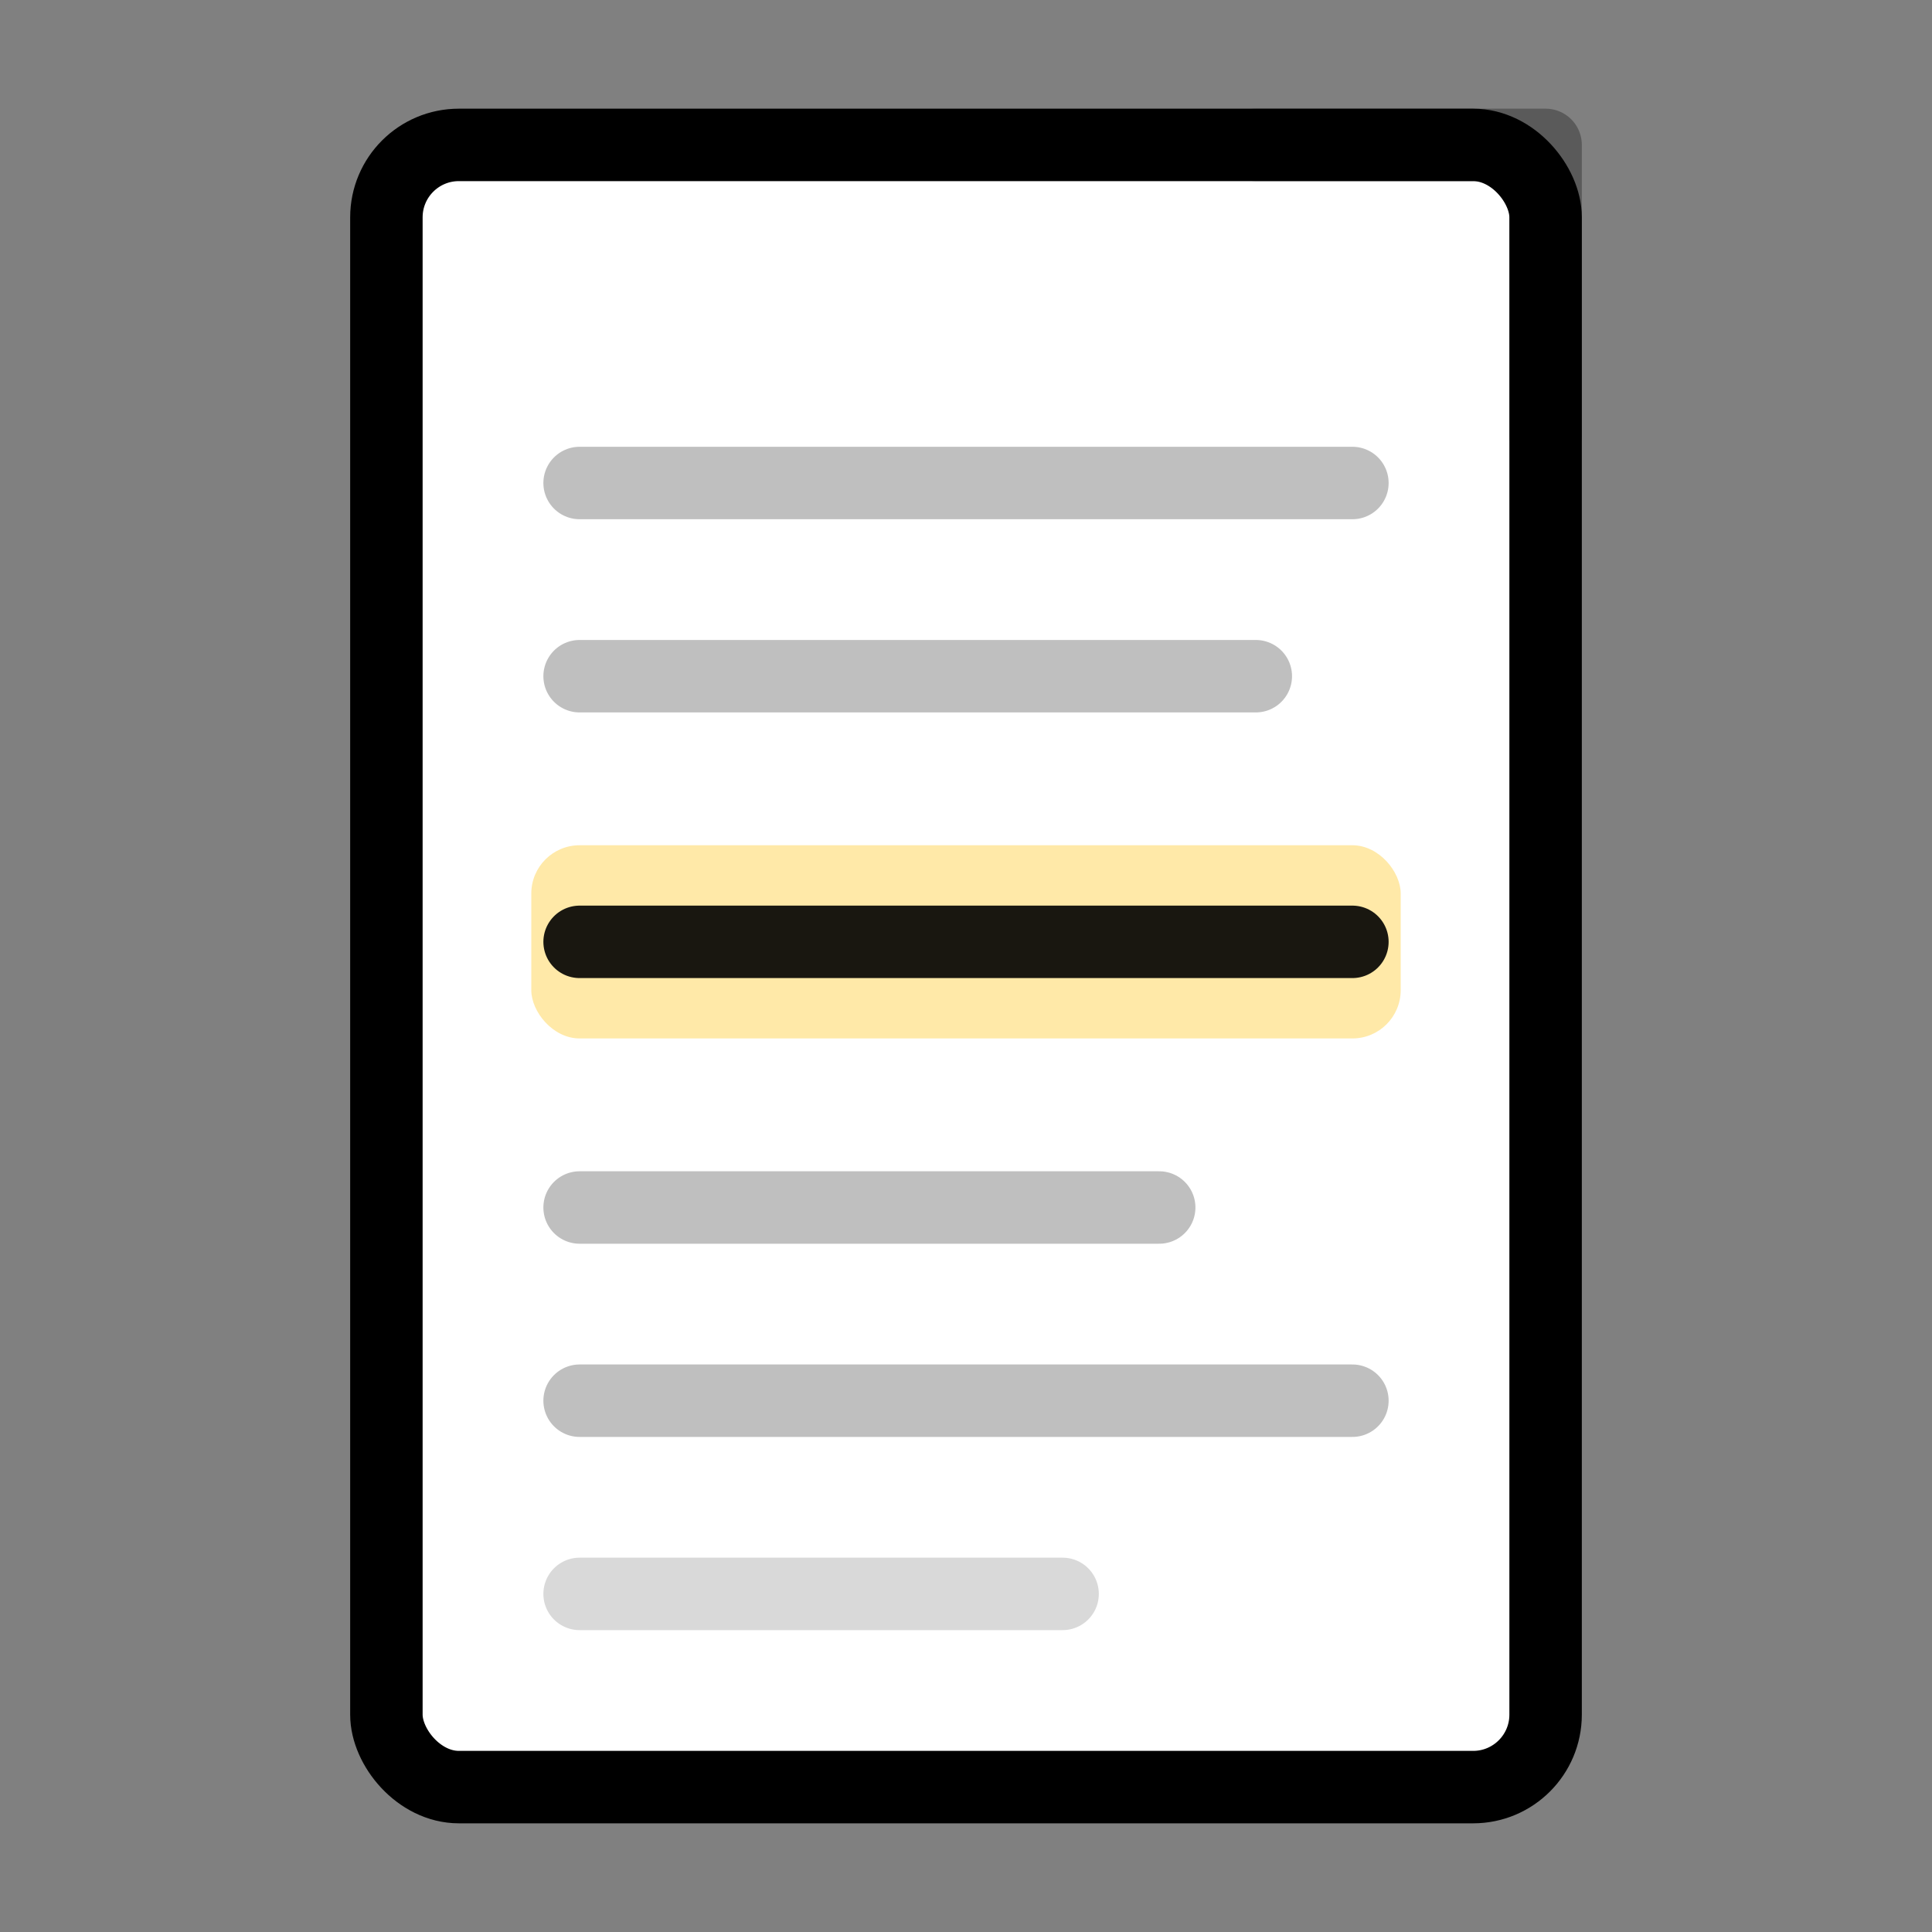
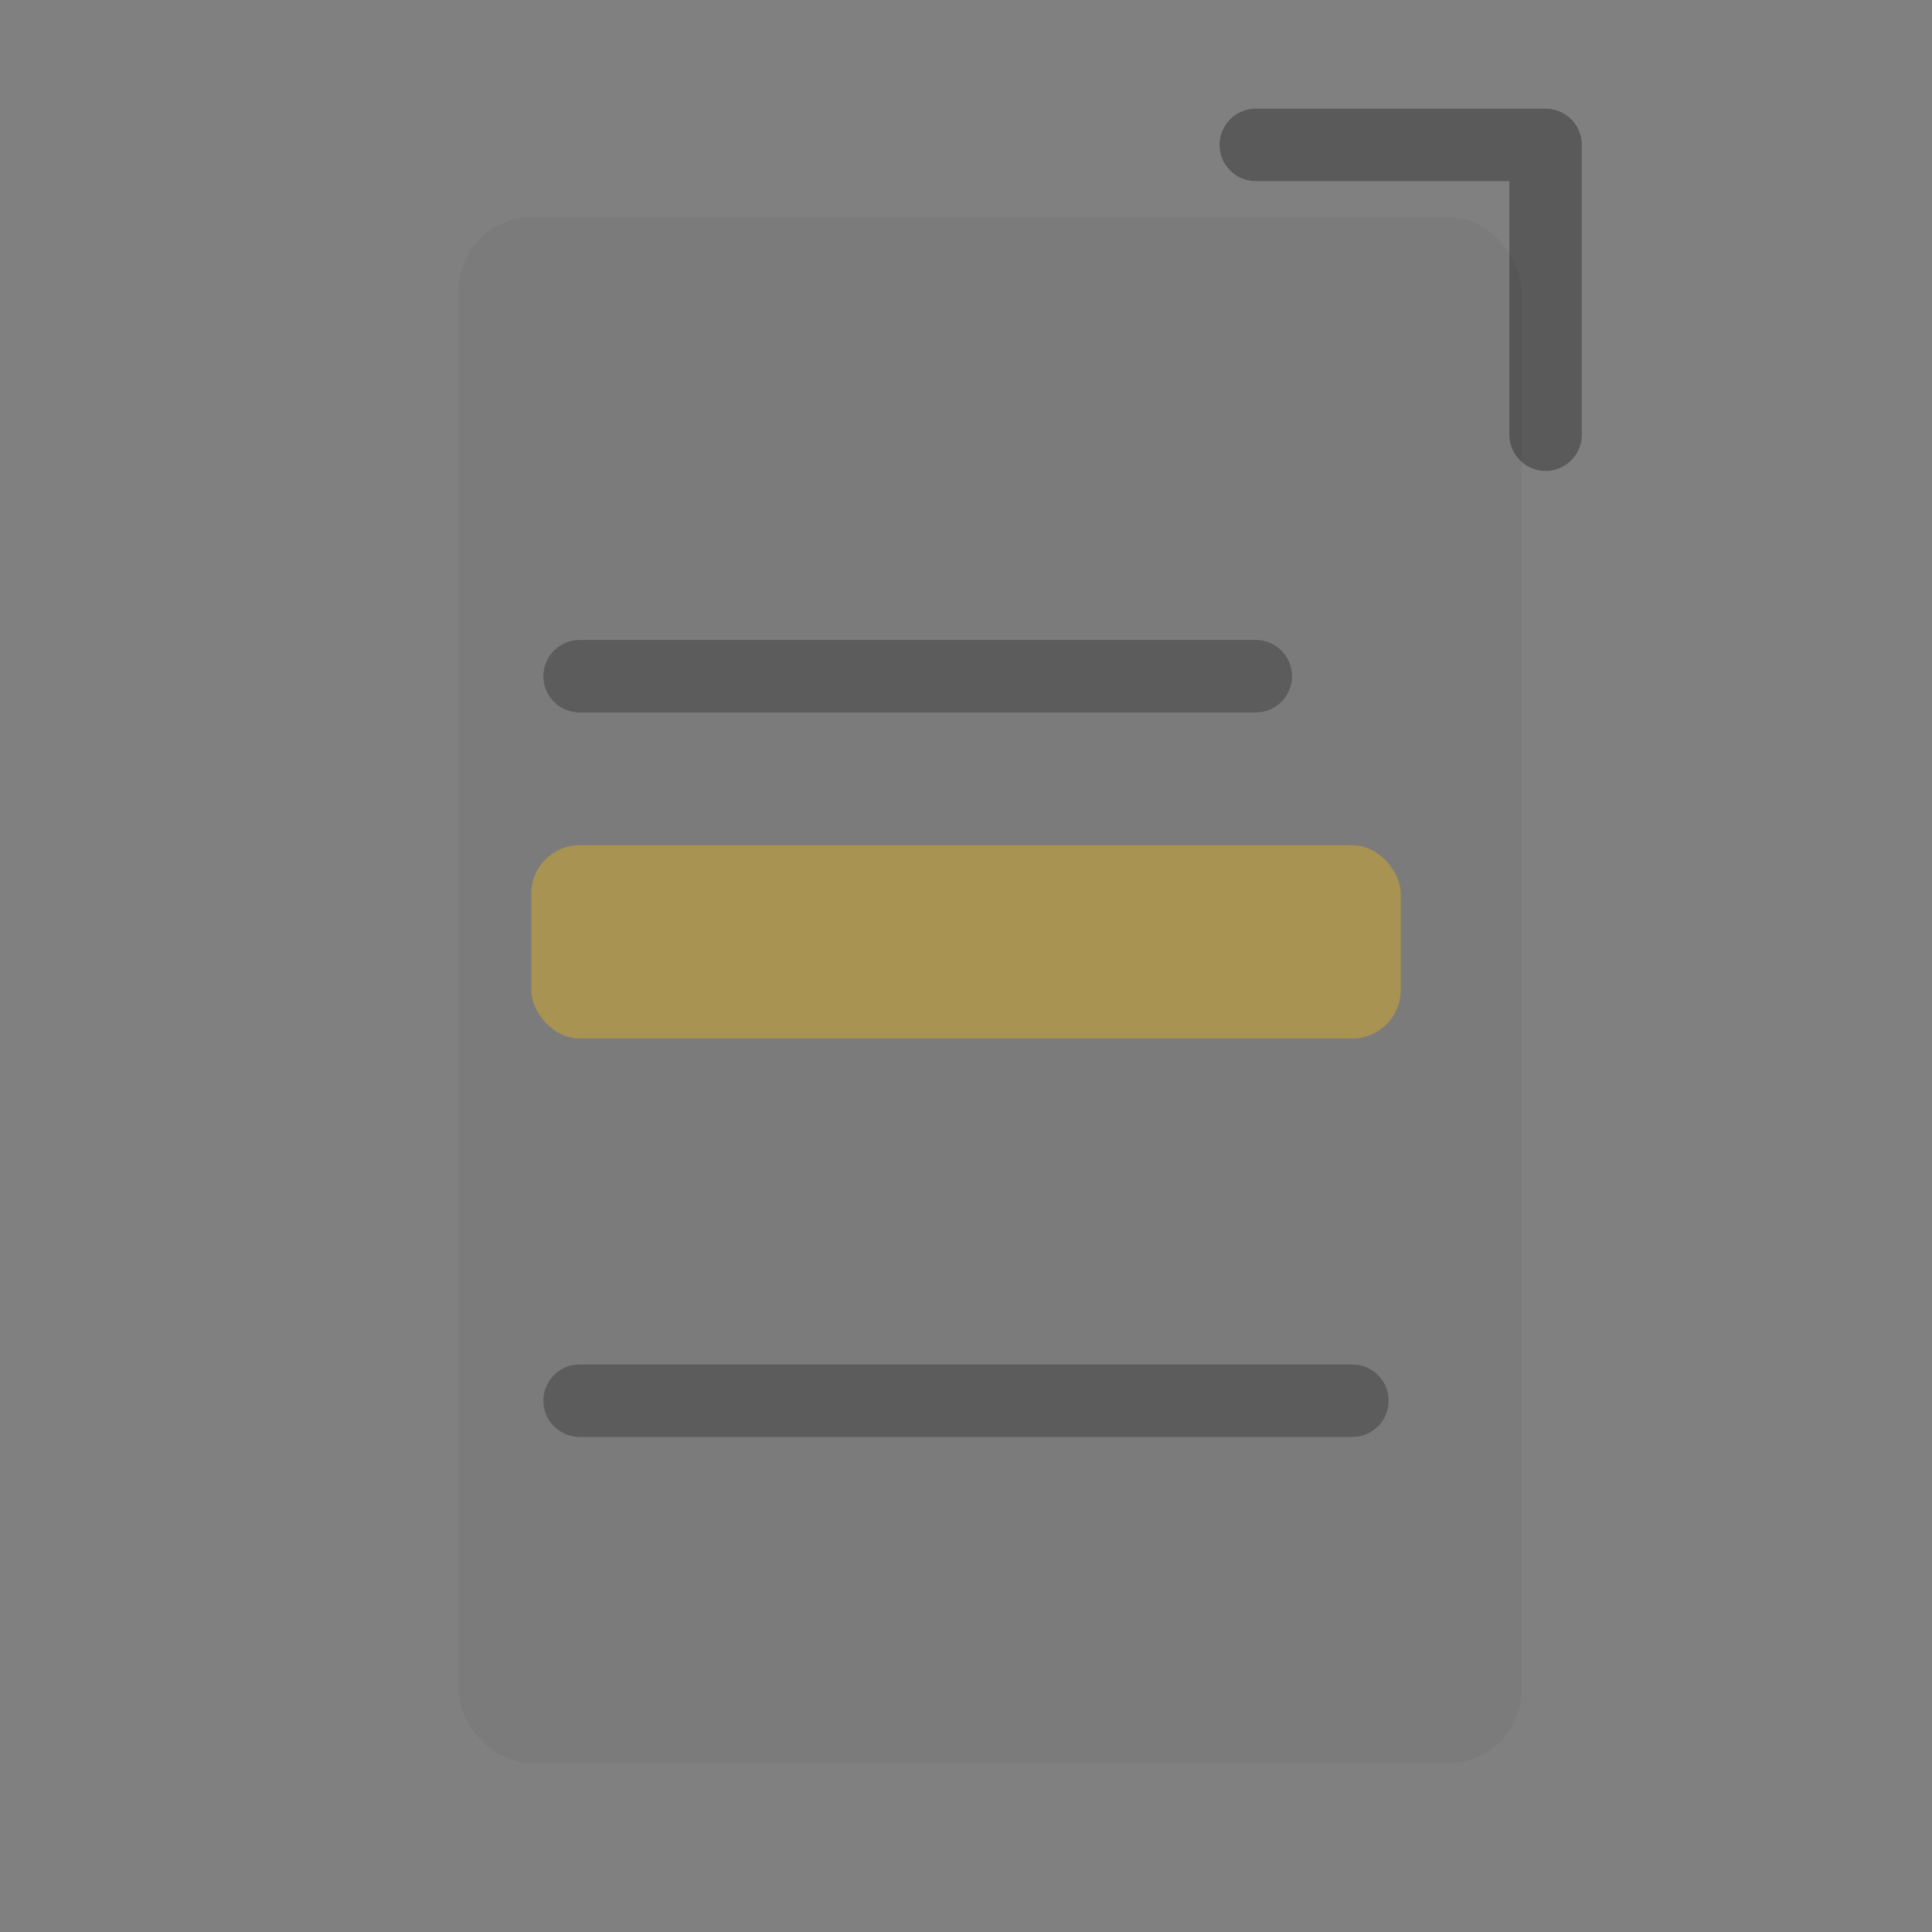
<svg xmlns="http://www.w3.org/2000/svg" width="40" height="40" viewBox="0 0 40 40" fill="none">
  <rect x="0" y="0" width="40" height="40" fill="#808080" stroke="none" />
  <rect x="9.5" y="4.5" width="22" height="32" rx="1.5" fill="currentColor" fill-opacity="0.04" />
-   <rect x="8" y="3" width="24" height="34" rx="1.5" fill="white" stroke="currentColor" stroke-width="1.5" stroke-linecap="round" stroke-linejoin="round" />
  <path d="M 26 3 L 32 3 L 32 9" stroke="currentColor" stroke-width="1.5" stroke-linecap="round" stroke-linejoin="round" opacity="0.3" />
-   <line x1="12" y1="10" x2="28" y2="10" stroke="currentColor" stroke-width="1.5" stroke-linecap="round" opacity="0.25" />
  <line x1="12" y1="14" x2="26" y2="14" stroke="currentColor" stroke-width="1.5" stroke-linecap="round" opacity="0.25" />
  <rect x="11" y="17.5" width="18" height="4" rx="1" fill="#FFC107" opacity="0.35" />
-   <line x1="12" y1="19.5" x2="28" y2="19.5" stroke="currentColor" stroke-width="1.5" stroke-linecap="round" opacity="0.9" />
-   <line x1="12" y1="25" x2="24" y2="25" stroke="currentColor" stroke-width="1.5" stroke-linecap="round" opacity="0.25" />
  <line x1="12" y1="29" x2="28" y2="29" stroke="currentColor" stroke-width="1.5" stroke-linecap="round" opacity="0.25" />
-   <line x1="12" y1="33" x2="22" y2="33" stroke="currentColor" stroke-width="1.5" stroke-linecap="round" opacity="0.15" />
</svg>